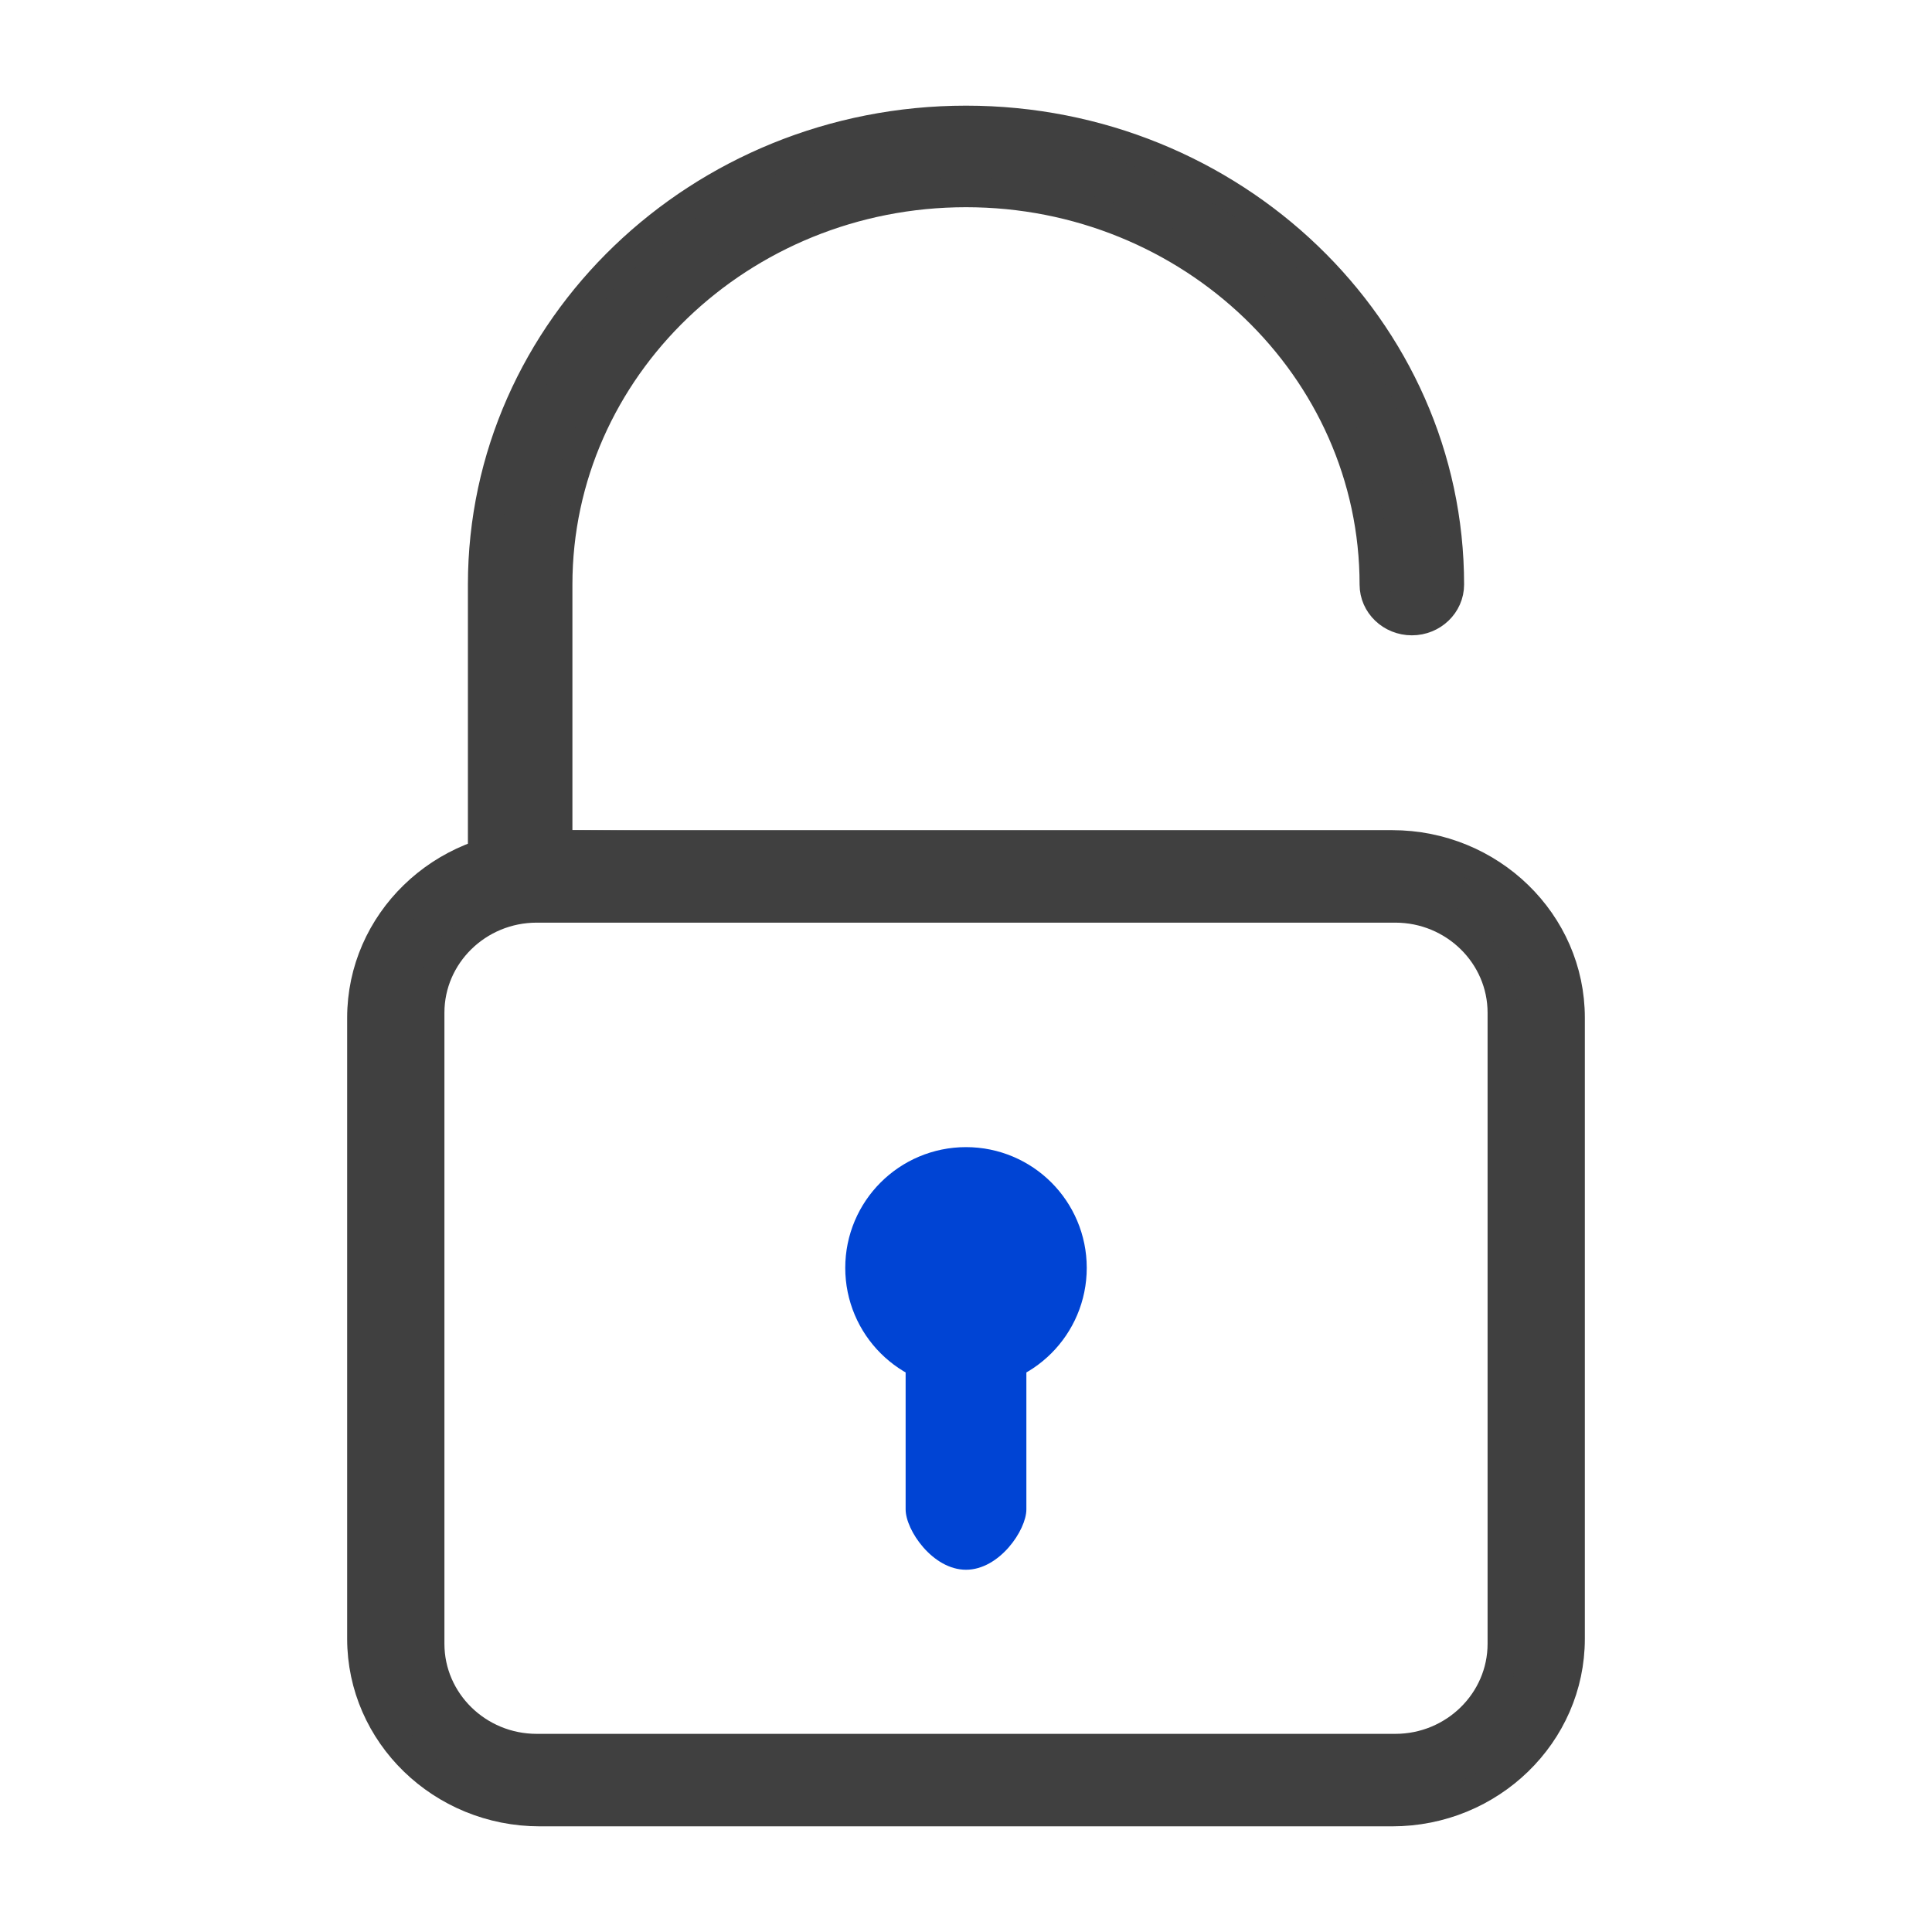
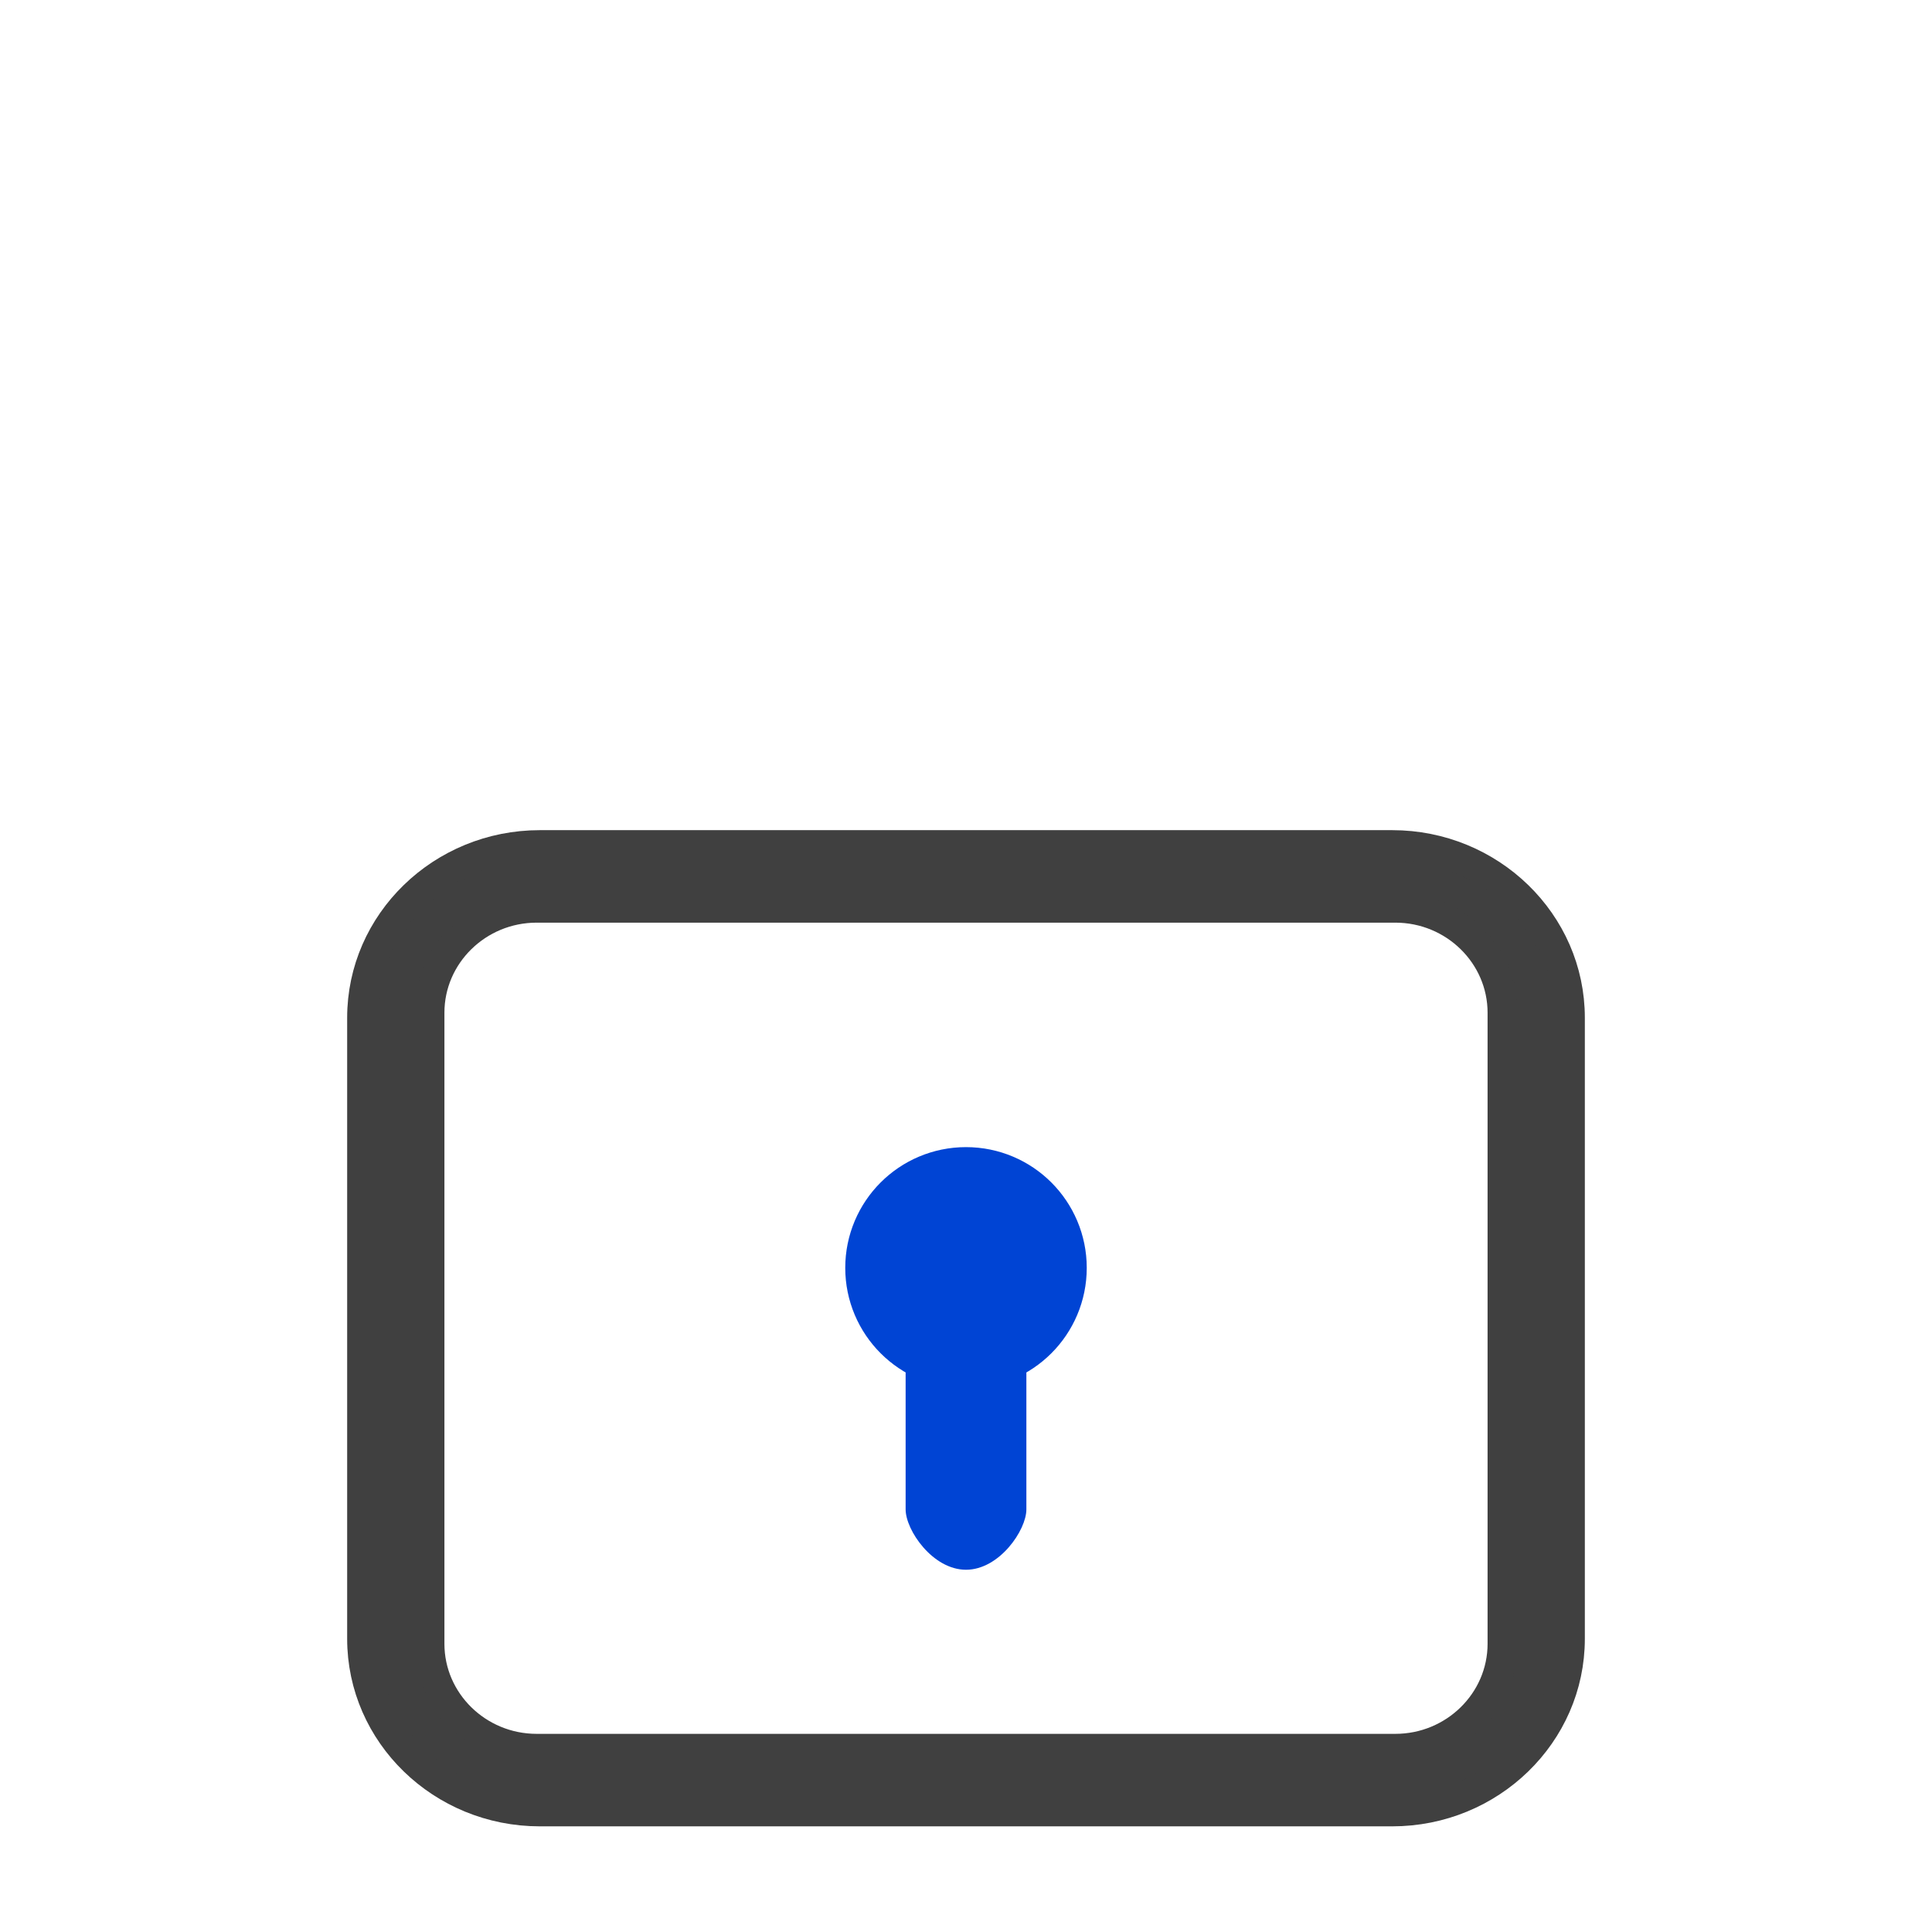
<svg xmlns="http://www.w3.org/2000/svg" width="32px" height="32px" viewBox="0 0 32 32" version="1.1">
  <title>Unlock revenue</title>
  <desc>Created with Sketch.</desc>
  <g id="Unlock-revenue" stroke="none" stroke-width="1" fill="none" fill-rule="evenodd">
    <g transform="translate(6, 2)">
      <path d="M17.059,12 L2.941,12 C1.319,12 0,13.282 0,14.857 L0,25.143 C0,26.718 1.319,28 2.941,28 L17.059,28 C18.681,28 20,26.718 20,25.143 L20,14.857 C20,13.282 18.681,12 17.059,12 Z M18.889,25.226 C18.889,26.186 18.091,26.968 17.111,26.968 L2.889,26.968 C1.909,26.968 1.111,26.186 1.111,25.226 L1.111,14.774 C1.111,13.814 1.909,13.032 2.889,13.032 L17.111,13.032 C18.091,13.032 18.889,13.814 18.889,14.774 L18.889,25.226 Z" id="Shape" stroke="#404040" stroke-width="0.5" fill="#404040" fill-rule="nonzero" />
-       <path d="M17.385,12.113 L3.231,12 L3.231,7.682 C3.231,4.097 6.268,1.182 10,1.182 C13.732,1.182 16.769,4.097 16.769,7.682 C16.769,8.008 17.045,8.273 17.385,8.273 C17.724,8.273 18,8.008 18,7.682 C18,3.446 14.411,0 10,0 C5.589,0 2,3.446 2,7.682 L2,12.409 C2,12.735 2.276,13 2.615,13 L17.385,13 C17.724,13 18,12.735 18,12.409 C18,12.083 17.724,12.113 17.385,12.113 Z" id="Path" stroke="#404040" stroke-width="0.5" fill="#404040" fill-rule="nonzero" />
      <path d="M10,19 C9.448,19 9,19.739 9,20.084 C9,20.314 9,21.286 9,23 C9,23.345 9.448,24 10,24 C10.552,24 11,23.345 11,23 L11,20.084 C11,19.739 10.552,19 10,19 Z" id="Path" fill="#0044D4" fill-rule="nonzero" />
      <circle id="Oval" stroke="#0044D4" stroke-width="2" cx="10" cy="19" r="1" />
    </g>
  </g>
</svg>